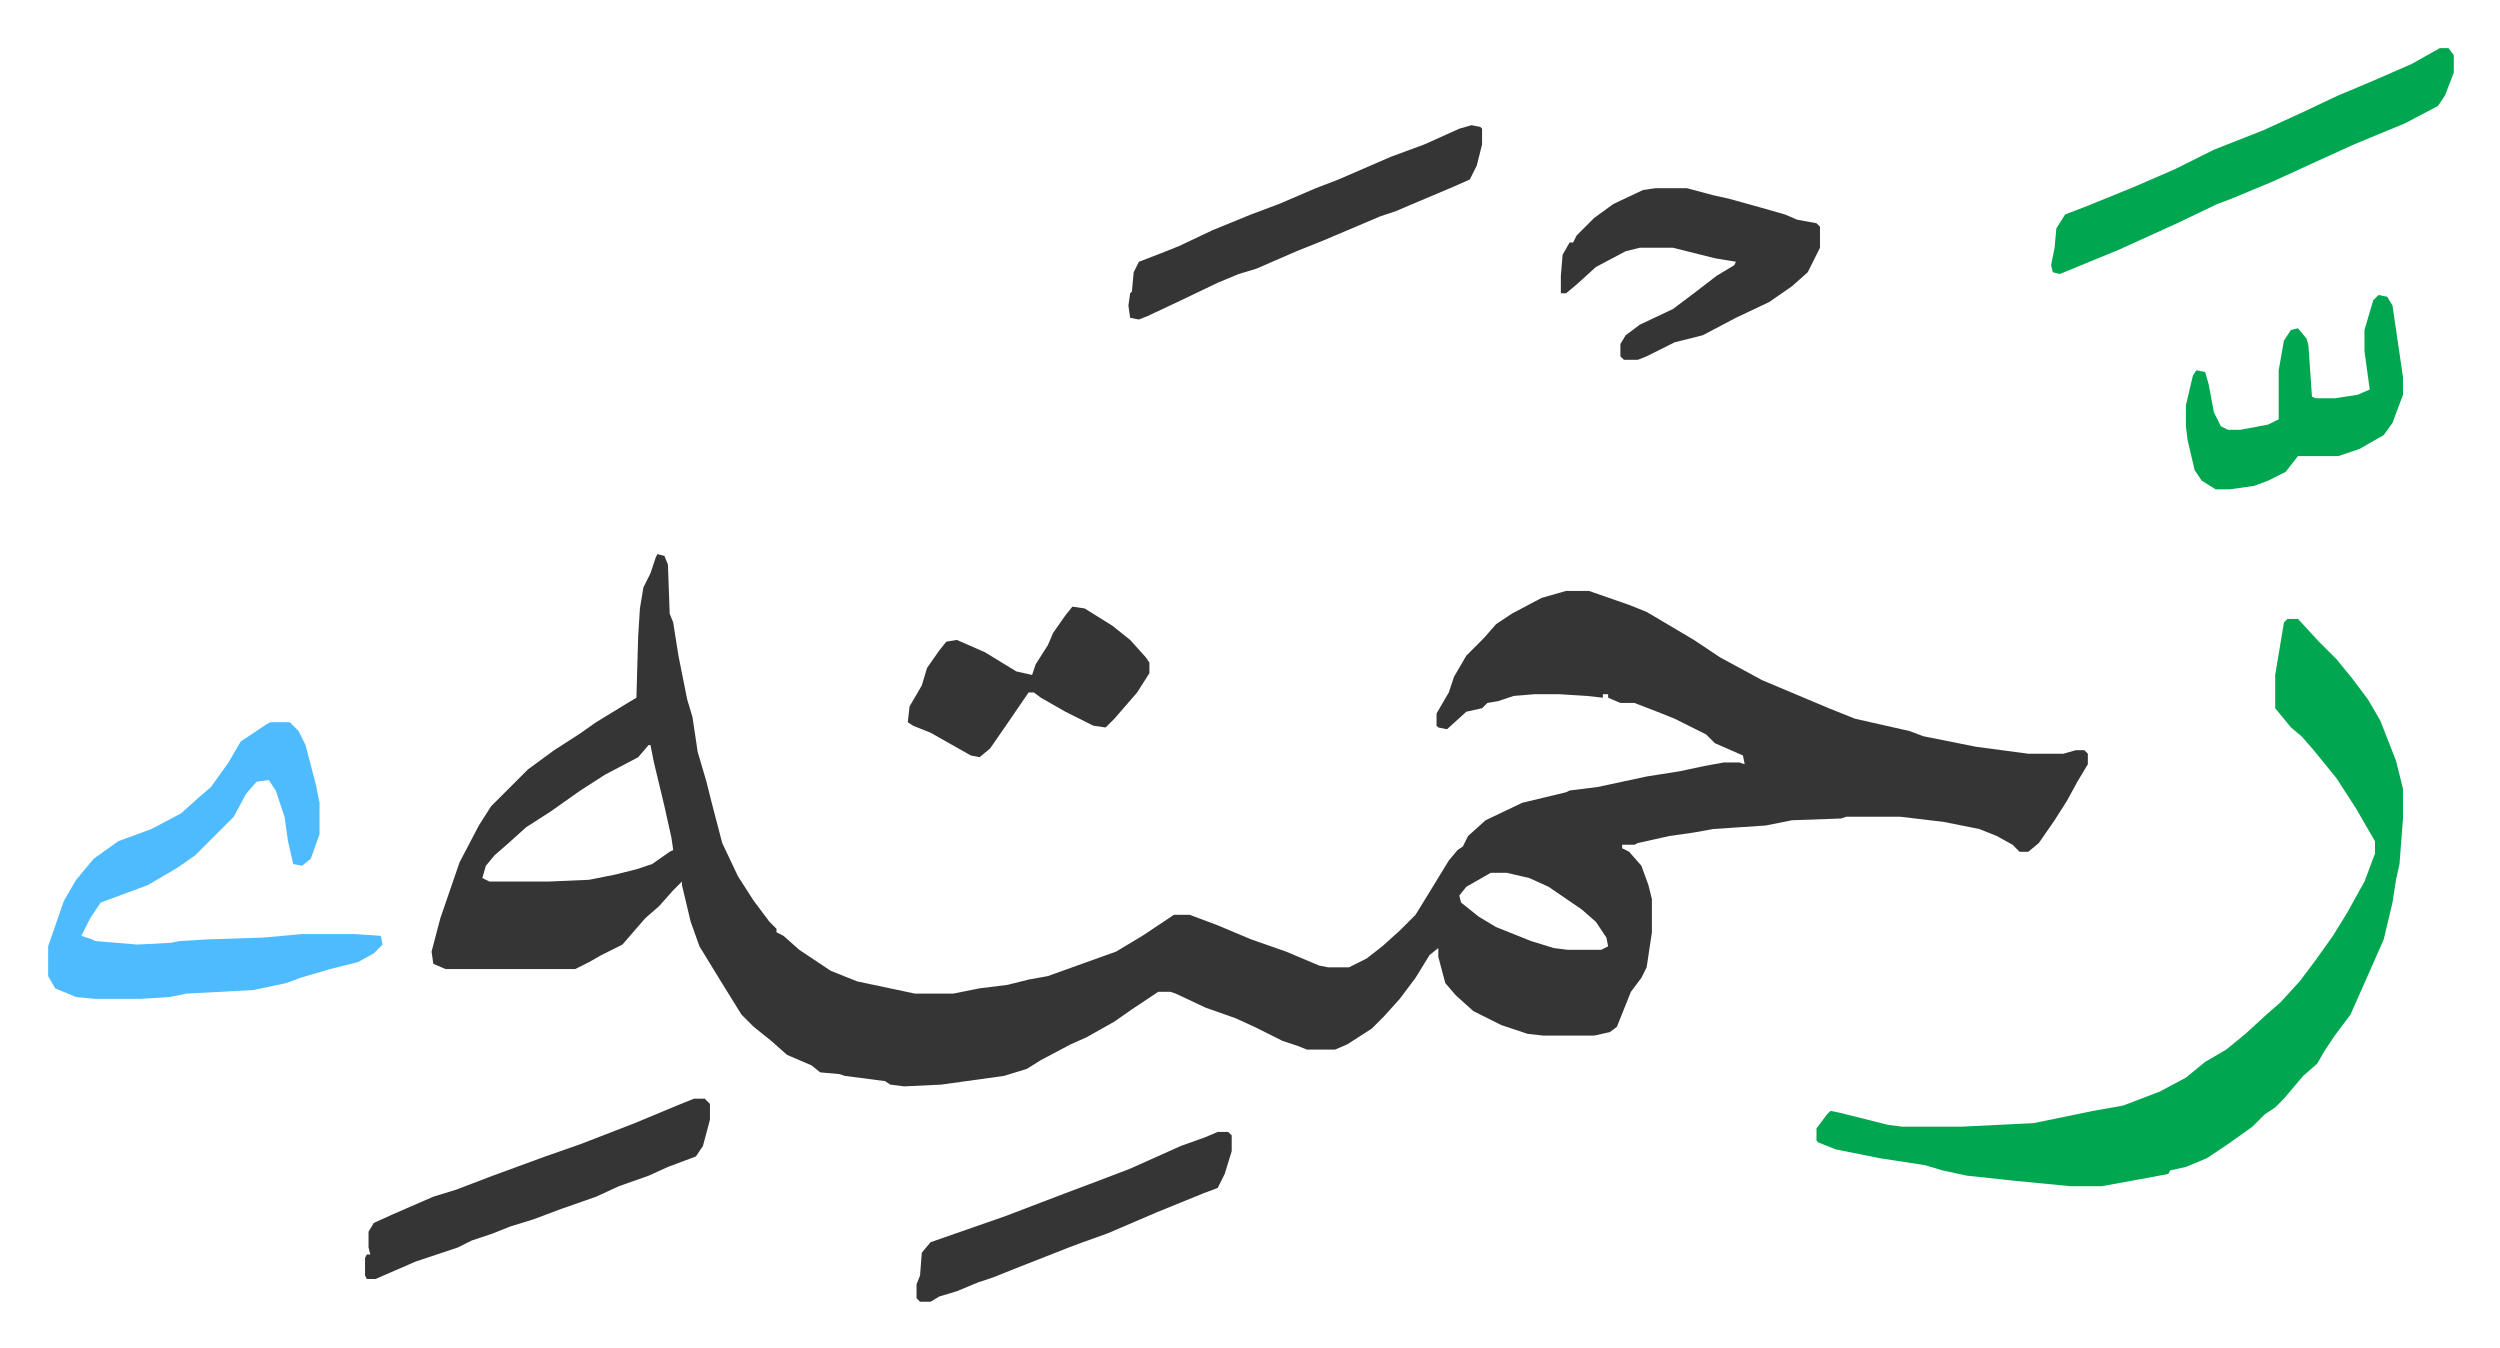
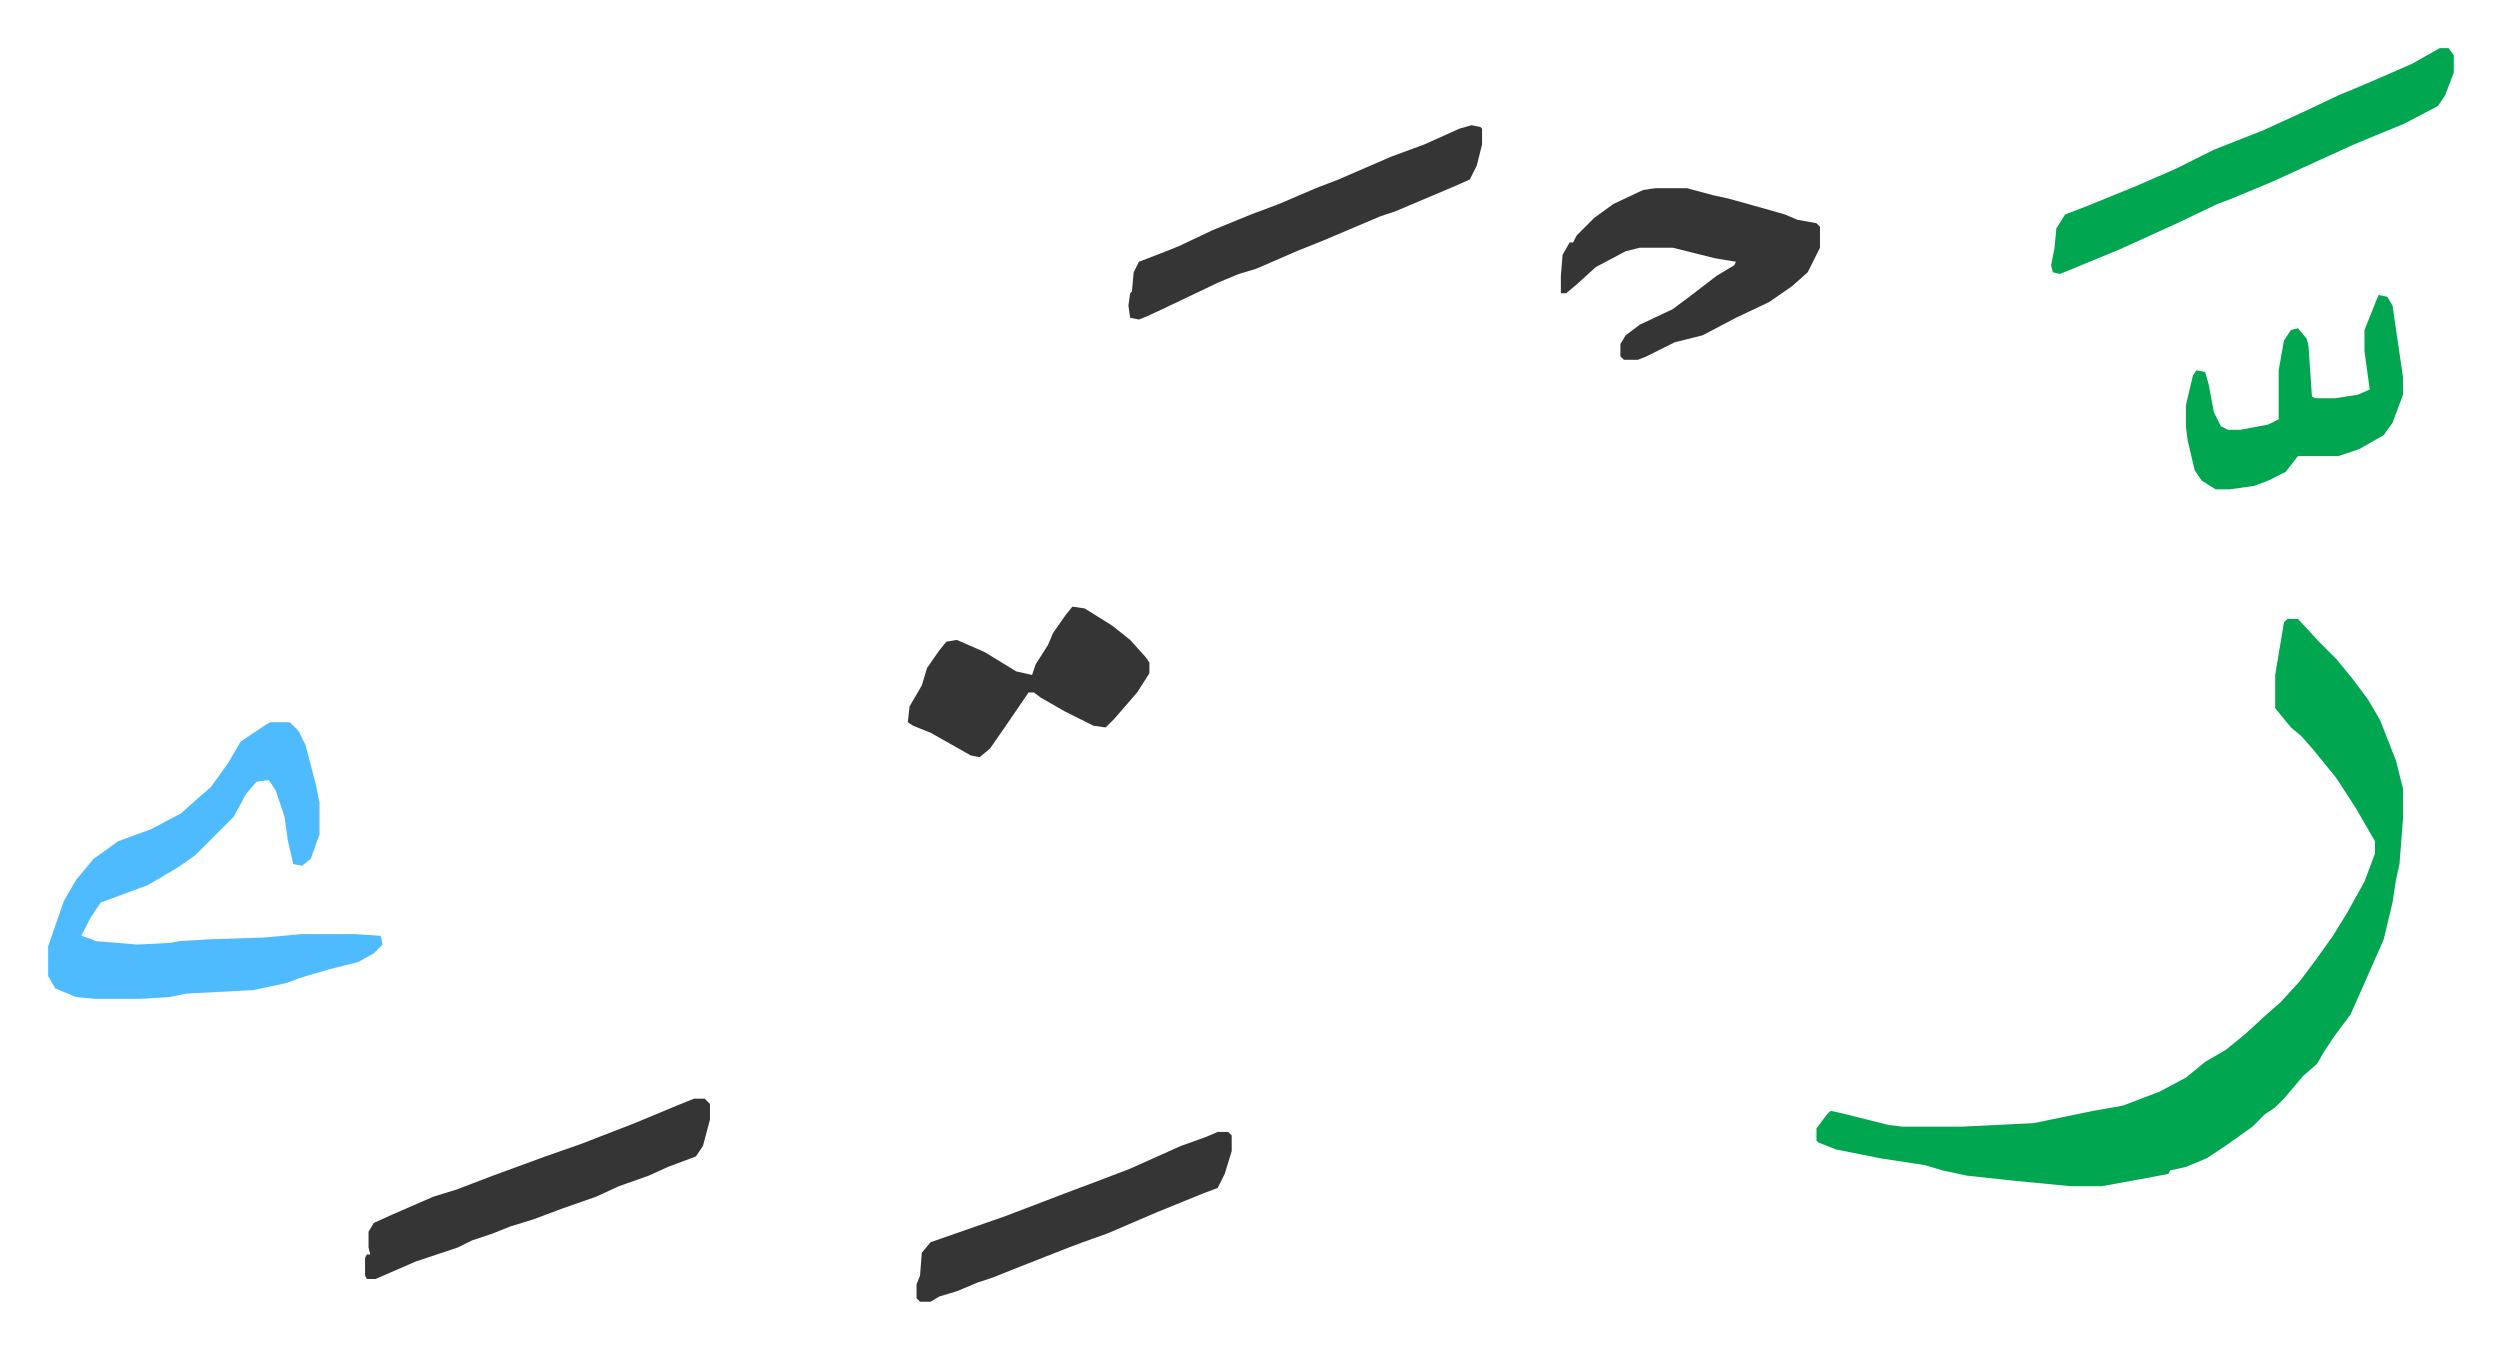
<svg xmlns="http://www.w3.org/2000/svg" viewBox="-27.5 401.5 1427.9 769.9">
-   <path fill="#353535" id="rule_normal" d="m348 718 4 1 2 5 1 28 2 5 3 19 5 25 3 10 3 20 5 17 3 12 6 23 9 19 9 14 9 12 4 4v2l4 2 9 8 18 12 15 6 33 7h22l15-3 16-2 12-3 11-2 39-14 15-9 18-12h9l16 6 19 8 20 7 19 8 5 1h12l10-5 9-7 10-9 9-9 8-13 11-18 5-6 3-2 3-6 10-9 21-10 25-6 2-1 16-2 28-6 19-3 14-3 11-2h9l3 1-1-5-16-7-5-5-8-4-10-5-10-4-13-5h-8l-7-3v-2h-3v2l-9-1-16-1h-14l-12 1-9 3-6 1-3 3-9 2-11 10-5-1-1-1v-7l7-12 3-9 7-12 10-10 7-8 9-6 17-9 14-4h13l23 8 10 4 27 16 15 10 24 13 19 8 19 8 15 6 31 7 8 3 20 4 10 2 30 4h20l7-2h5l2 2v6l-6 10-6 11-7 11-9 13-6 5h-5l-4-4-9-5-10-4-20-4-25-3h-31l-3 1-28 1-15 3-30 2-11 2-14 2-18 4-2 1h-7v2l4 2 7 8 4 11 2 8v19l-3 20-3 6-6 8-8 20-4 3-9 2h-29l-9-1-15-5-16-8-10-9-6-7-4-15v-5l-5 4-8 13-9 12-9 10-7 7-14 9-7 3h-16l-5-2-9-3-16-8-11-5-17-6-17-8-3-1h-7l-15 10-10 7-16 9-9 4-17 9-8 5-13 4-36 5-21 1-8-1-3-2-23-3-3-1-11-1-5-4-14-6-9-8-10-8-7-7-13-21-11-18-5-14-5-21v-2l-5 5-8 9-8 7-13 15-12 6-7 4-8 4h-74l-7-3-1-7 5-19 11-32 11-21 7-11 21-21 15-11 14-9 10-7 18-11 5-3 1-35 1-16 2-12 4-8 3-9zm-5 109-6 7-19 10-14 9-17 12-14 9-10 9-8 7-5 6-2 7 4 2h34l23-1 15-3 12-3 9-3 10-7 2-1-1-7-4-18-6-25-2-10zm481 73-14 8-4 5 1 4 10 8 10 6 20 8 13 4 8 1h19l4-2-1-5-6-9-8-7-19-13-11-5-13-3z" />
  <path fill="#00a650" id="rule_idgham_with_ghunnah" d="M1279 755h6l12 13 10 10 9 11 9 12 7 12 9 23 4 16v17l-2 26-2 9-2 13-5 21-11 25-8 18-9 12-6 9-4 7-8 7-11 13-5 5-6 4-7 7-14 10-12 8-12 5-9 2-1 2-16 3-22 4h-18l-31-3-28-3-14-3-10-3-26-4-25-5-10-4-1-1v-7l6-8 2-2 5 1 28 7 8 1h34l41-2 34-7 17-3 21-8 15-8 11-9 12-7 11-9 12-11 8-7 11-12 9-12 10-14 8-13 10-18 6-16v-7l-11-19-11-17-13-16-7-8-6-5-9-11v-19l5-30z" />
  <path fill="#4ebbff" id="rule_madd_normal_2_vowels" d="M127 814h11l5 5 4 8 6 23 2 10v18l-5 14-5 4-5-1-3-13-2-14-5-15-4-6-7 1-6 7-7 13-22 22-10 7-17 10-27 10-6 9-5 10 6 2 2 1 24 2 19-1 5-1 17-1 31-1 22-2h30l15 1 1 5-5 5-9 5-16 4-17 5-8 3-19 4-38 2-10 2-16 1H27l-11-1-12-5-4-7v-17l9-26 7-12 10-12 14-10 19-7 17-9 10-9 7-6 10-14 7-12 15-10z" />
  <path fill="#00a650" id="rule_idgham_with_ghunnah" d="M1366 429h5l3 4v10l-5 13-4 6-19 10-17 7-12 5-22 10-24 11-24 10-8 3-23 11-33 15-34 14-4-1-1-4 2-10 1-11 5-8 13-5 27-11 23-10 22-11 28-11 24-11 19-9 12-5 14-6 16-7z" />
  <path fill="#353535" id="rule_normal" d="M918 509h18l15 4 9 2 18 5 14 4 7 3 11 2 2 2v12l-7 14-9 8-13 9-19 9-19 10-16 4-16 8-5 2h-8l-2-2v-7l3-5 8-6 19-9 12-9 13-10 10-6 1-2-12-2-12-3-12-3h-19l-8 2-17 9-11 10-6 5h-3v-10l1-12 4-7h2l2-4 10-10 11-8 17-8zm-549 520h6l3 3v9l-4 15-4 6-16 6-11 5-17 6-13 6-20 7-16 6-13 4-10 4-12 4-8 4-24 8-23 10h-5l-1-2v-10l1-2h2l-1-4v-9l3-5 11-5 23-10 13-4 21-8 30-11 20-7 31-12 24-10zm444-556 5 1 1 1v9l-3 12-4 8-9 4-26 11-7 3-9 3-33 14-15 6-23 10-10 3-12 5-23 11-17 8-5 2-5-1-1-7 1-7 1-1 1-11 3-6 13-5 10-4 19-9 22-9 16-6 21-9 13-5 30-13 19-7 20-9zM585 748l7 1 16 10 10 8 9 10 2 3v6l-7 11-13 15-5 5-7-1-16-8-14-8-4-3h-3l-13 19-9 13-6 5-5-1-23-13-10-4-3-2 1-9 7-12 3-10 7-10 4-5 6-1 16 7 18 11 9 2 2-6 7-11 3-7 7-10z" />
-   <path fill="#00a650" id="rule_idgham_with_ghunnah" d="m1331 570 5 1 3 5 6 41v10l-6 16-5 7-14 8-12 4h-23l-7 9-10 5-8 3-14 2h-8l-8-5-4-6-4-17-1-8v-12l4-17 2-3 5 1 2 7 3 16 4 8 4 2h7l16-3 6-3v-28l3-17 4-6 4-1 5 6 1 4 2 29 2 1h11l13-2 7-3-3-22v-12l5-17z" />
+   <path fill="#00a650" id="rule_idgham_with_ghunnah" d="m1331 570 5 1 3 5 6 41v10l-6 16-5 7-14 8-12 4h-23l-7 9-10 5-8 3-14 2h-8l-8-5-4-6-4-17-1-8v-12l4-17 2-3 5 1 2 7 3 16 4 8 4 2h7l16-3 6-3v-28l3-17 4-6 4-1 5 6 1 4 2 29 2 1h11l13-2 7-3-3-22v-12z" />
  <path fill="#353535" id="rule_normal" d="M668 1048h6l2 2v9l-4 13-4 8-8 3-27 11-28 12-14 5-8 3-28 11-15 6-9 3-12 5-10 3-5 3h-6l-2-2v-8l2-5 1-13 5-6 43-15 34-13 16-6 21-8 29-13 14-5z" />
</svg>